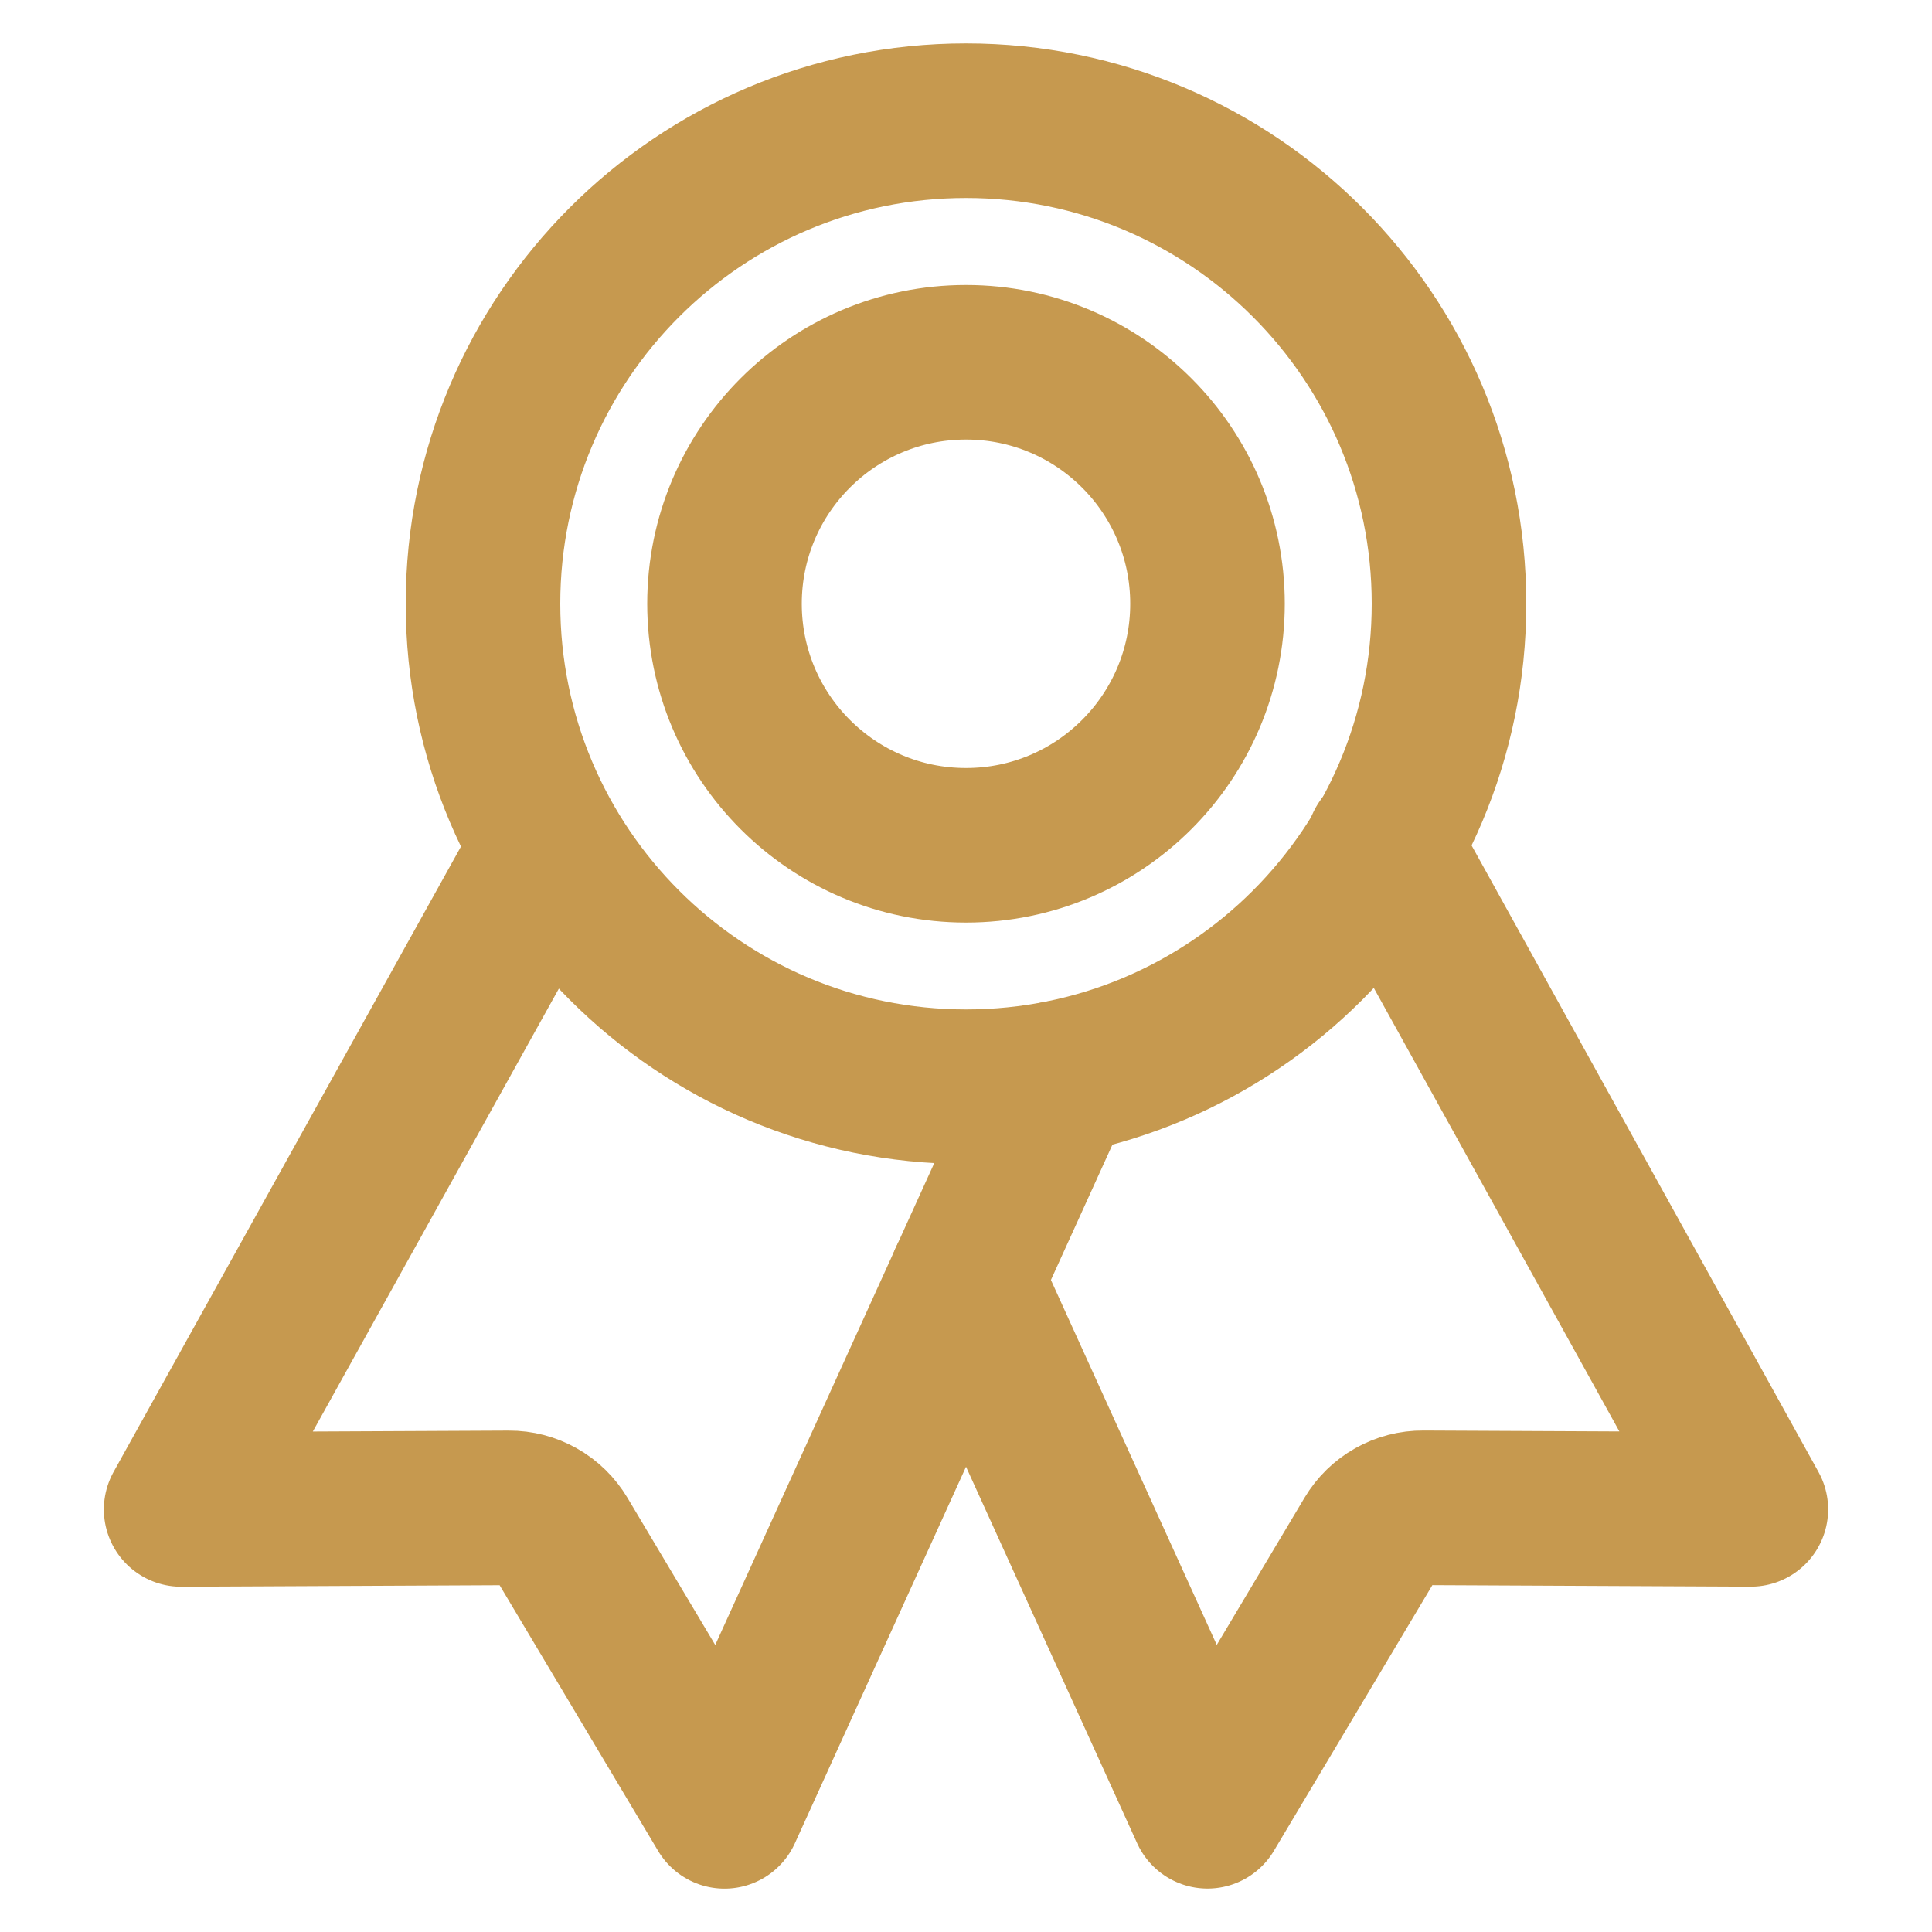
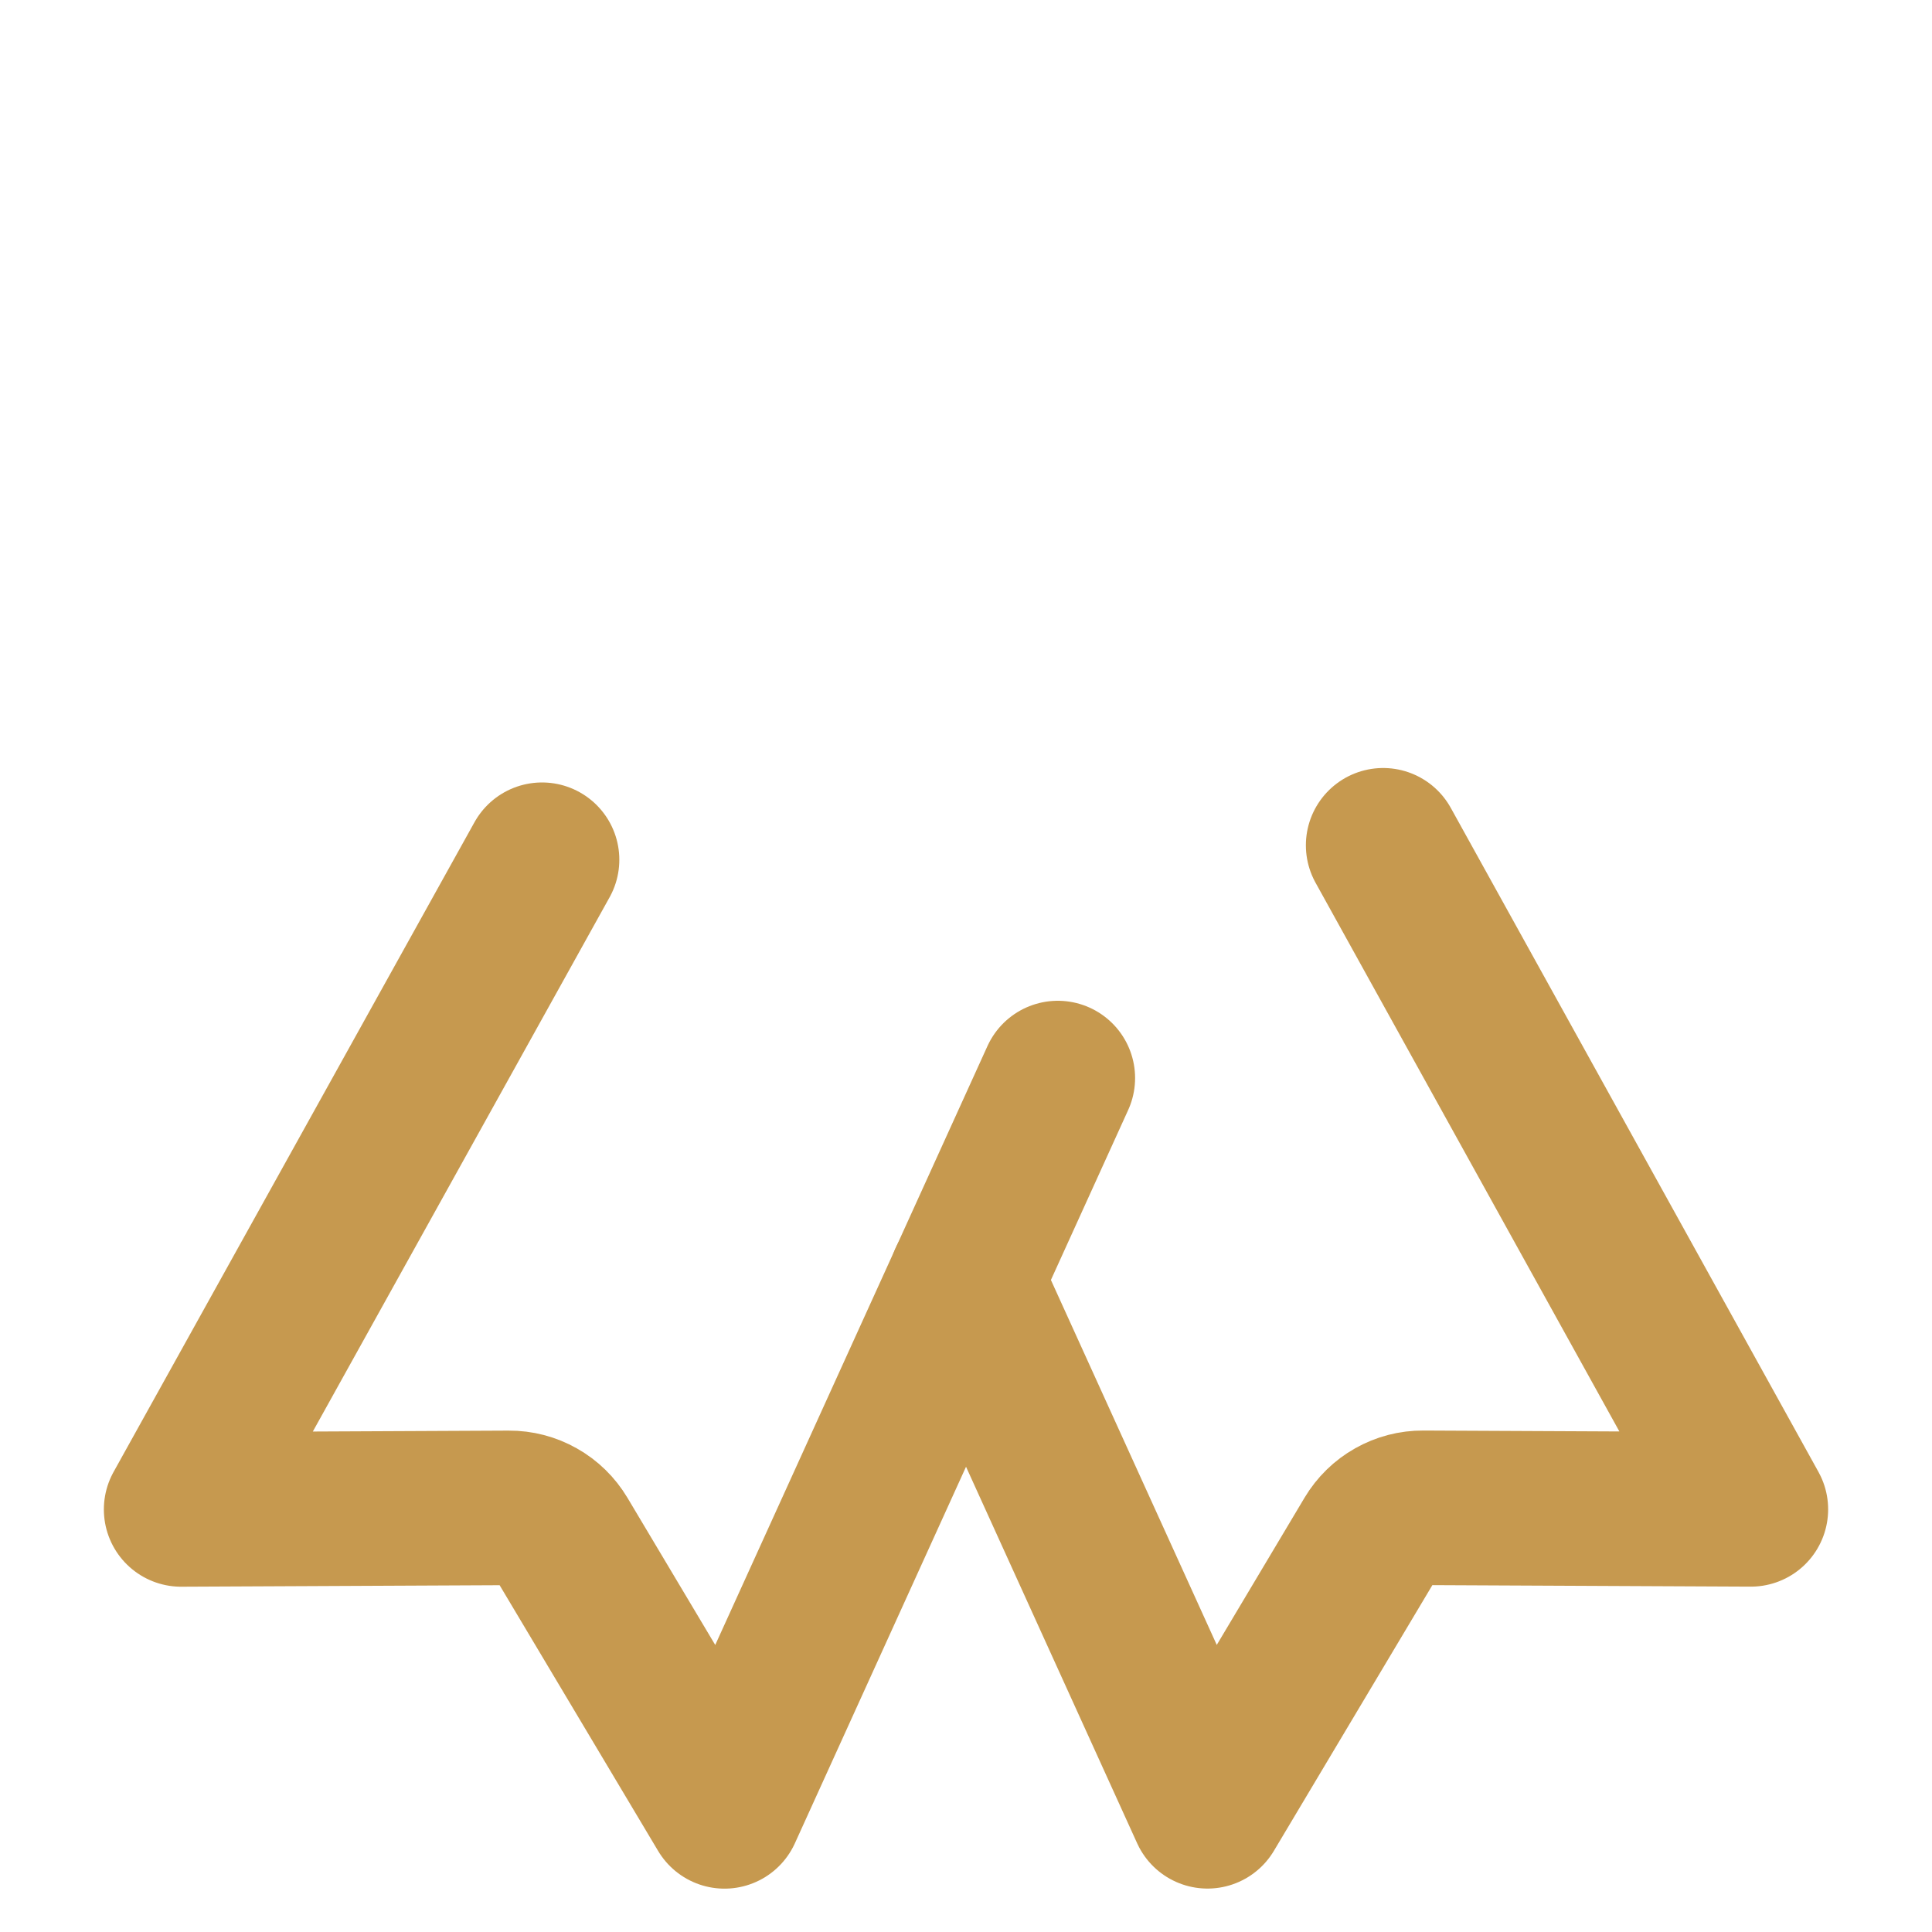
<svg xmlns="http://www.w3.org/2000/svg" width="25" height="25" viewBox="0 0 25 25" fill="none">
-   <path d="M12.5 14.062C15.952 14.062 18.75 11.264 18.75 7.812C18.75 4.361 15.952 1.562 12.5 1.562C9.048 1.562 6.25 4.361 6.25 7.812C6.25 11.264 9.048 14.062 12.5 14.062Z" stroke="#C6994F" stroke-width="2" stroke-linecap="round" stroke-linejoin="round" />
  <path d="M7.014 11.125L2.344 19.532L6.585 19.512C6.721 19.511 6.855 19.546 6.973 19.613C7.091 19.679 7.19 19.776 7.26 19.893L9.375 23.439L13.688 13.95" stroke="#C6994F" stroke-width="2" stroke-linecap="round" stroke-linejoin="round" />
  <path d="M17.898 10.938L22.656 19.531L18.415 19.511C18.279 19.51 18.145 19.545 18.027 19.612C17.909 19.678 17.81 19.775 17.74 19.892L15.625 23.438L12.5 16.562" stroke="#C6994F" stroke-width="2" stroke-linecap="round" stroke-linejoin="round" />
-   <path d="M12.5 10.938C14.226 10.938 15.625 9.538 15.625 7.812C15.625 6.087 14.226 4.688 12.5 4.688C10.774 4.688 9.375 6.087 9.375 7.812C9.375 9.538 10.774 10.938 12.5 10.938Z" stroke="#C6994F" stroke-width="2" stroke-linecap="round" stroke-linejoin="round" />
</svg>